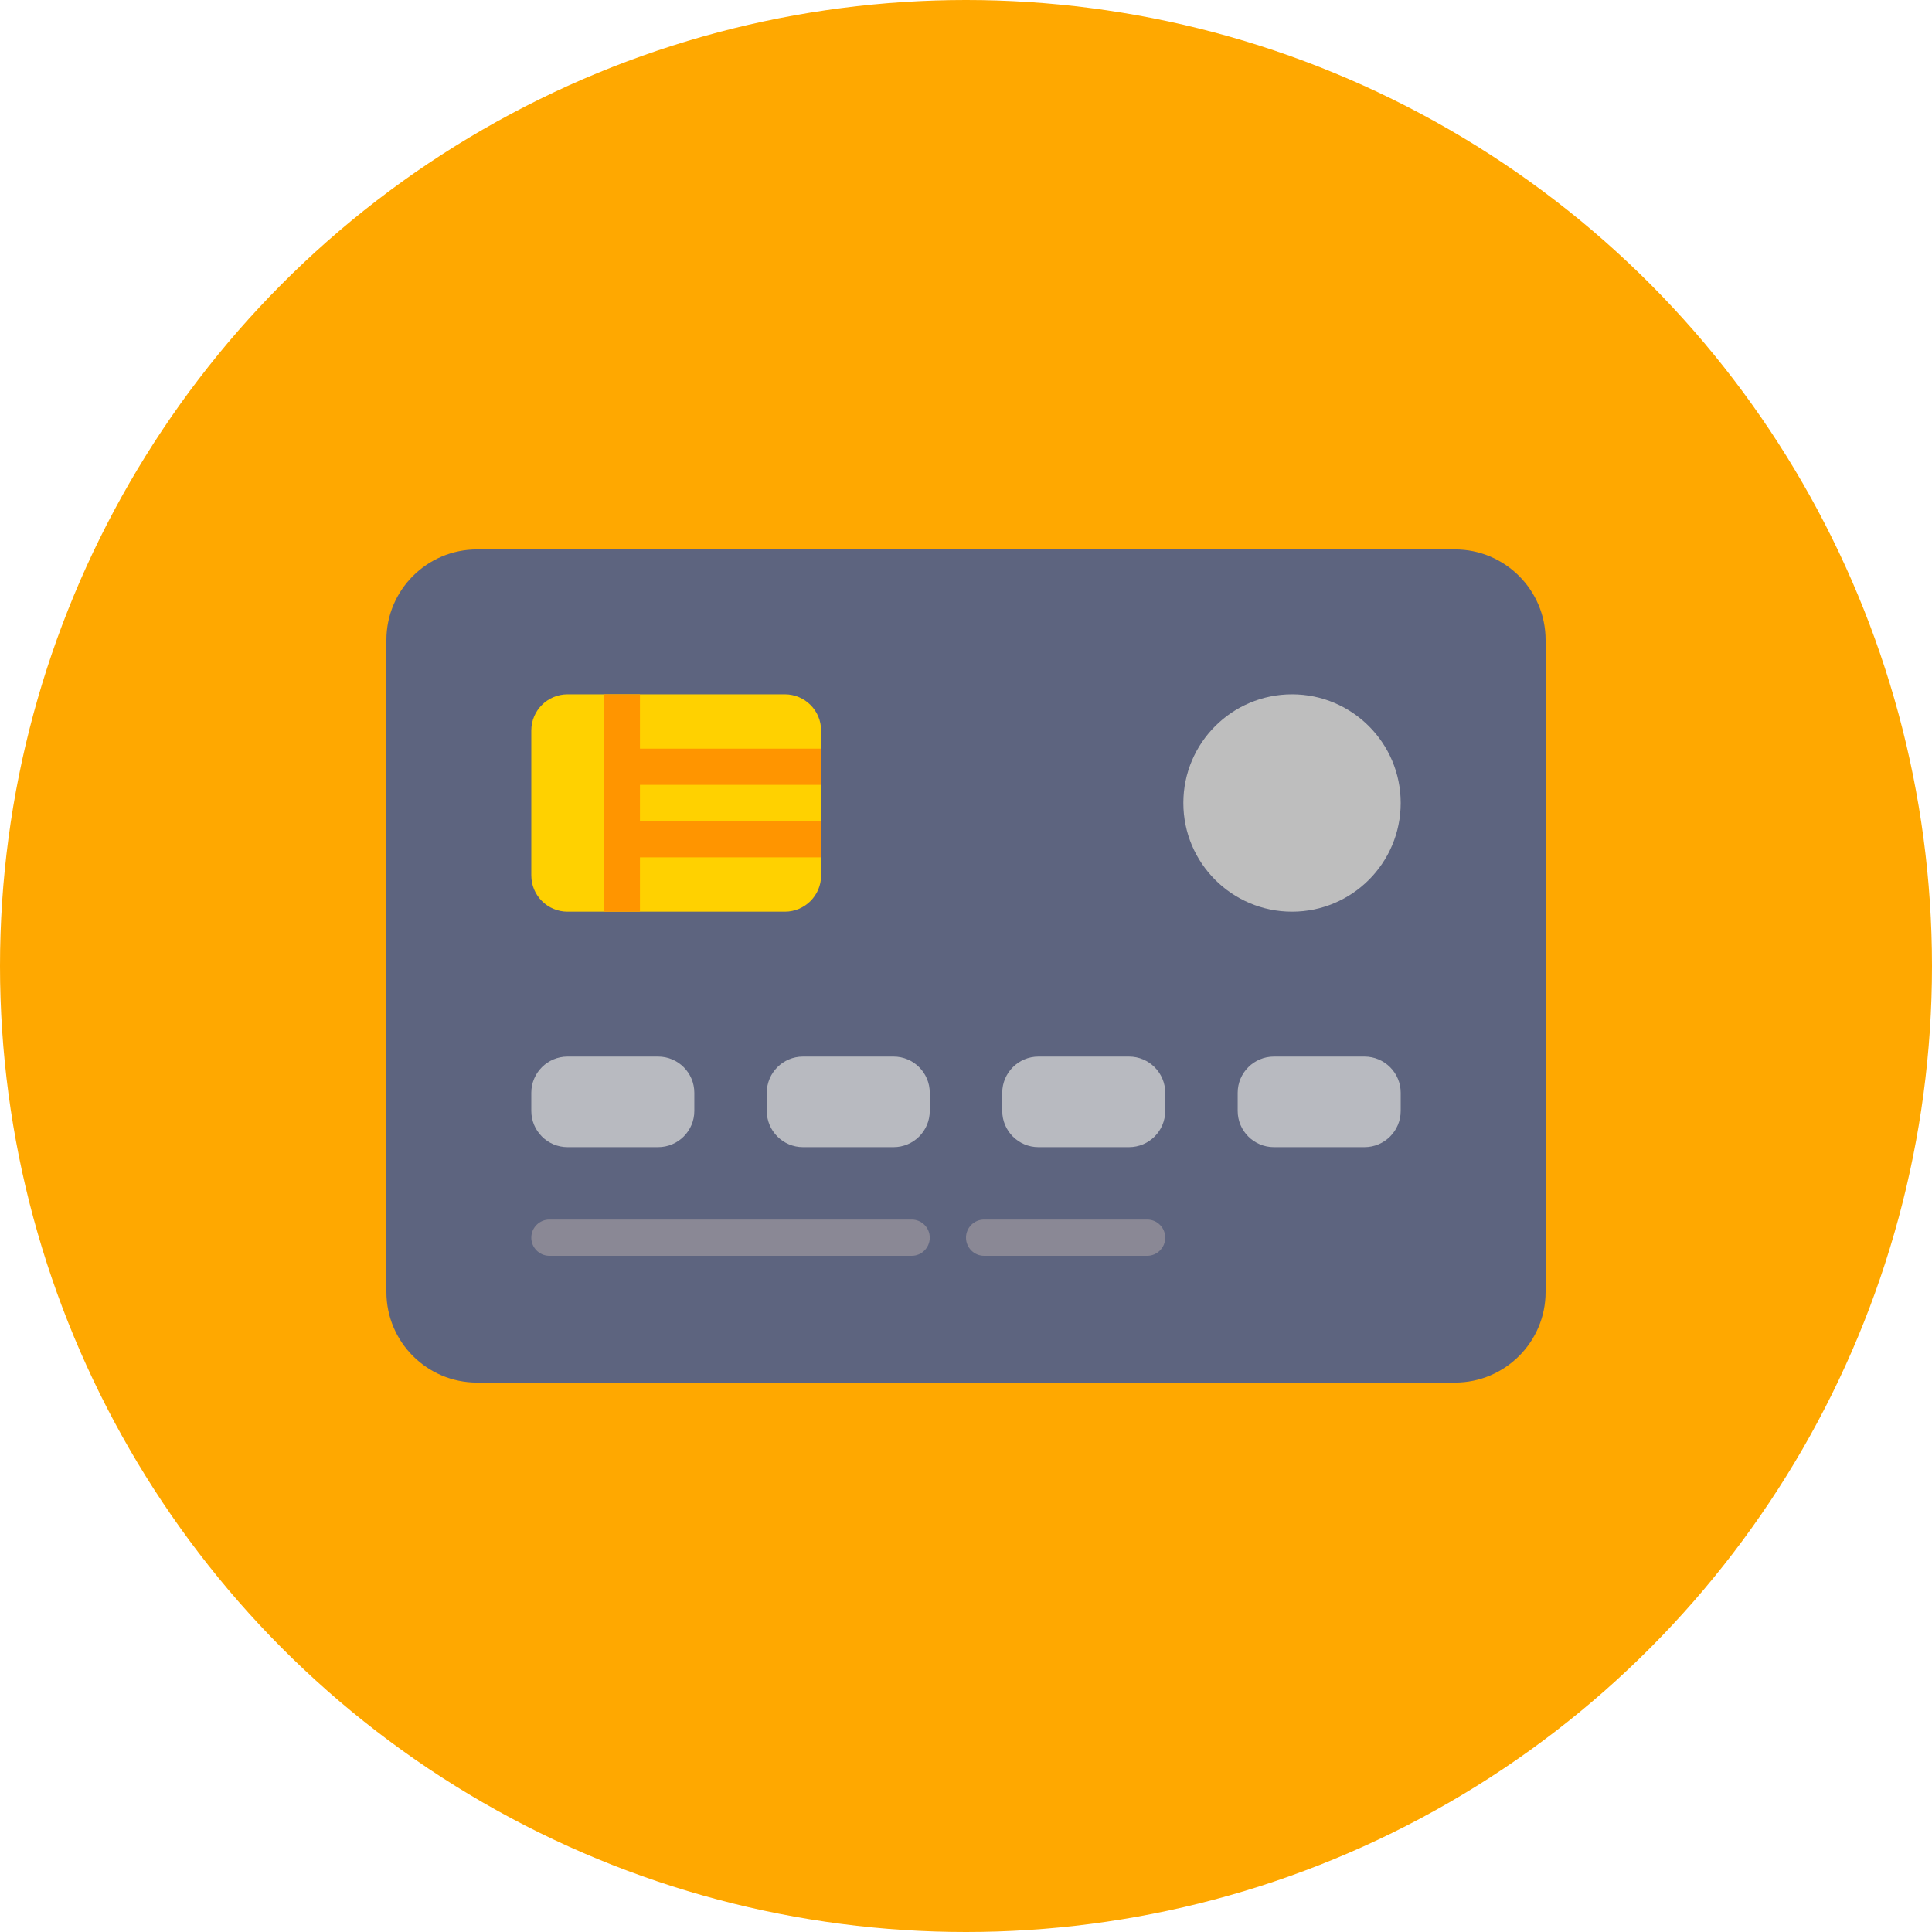
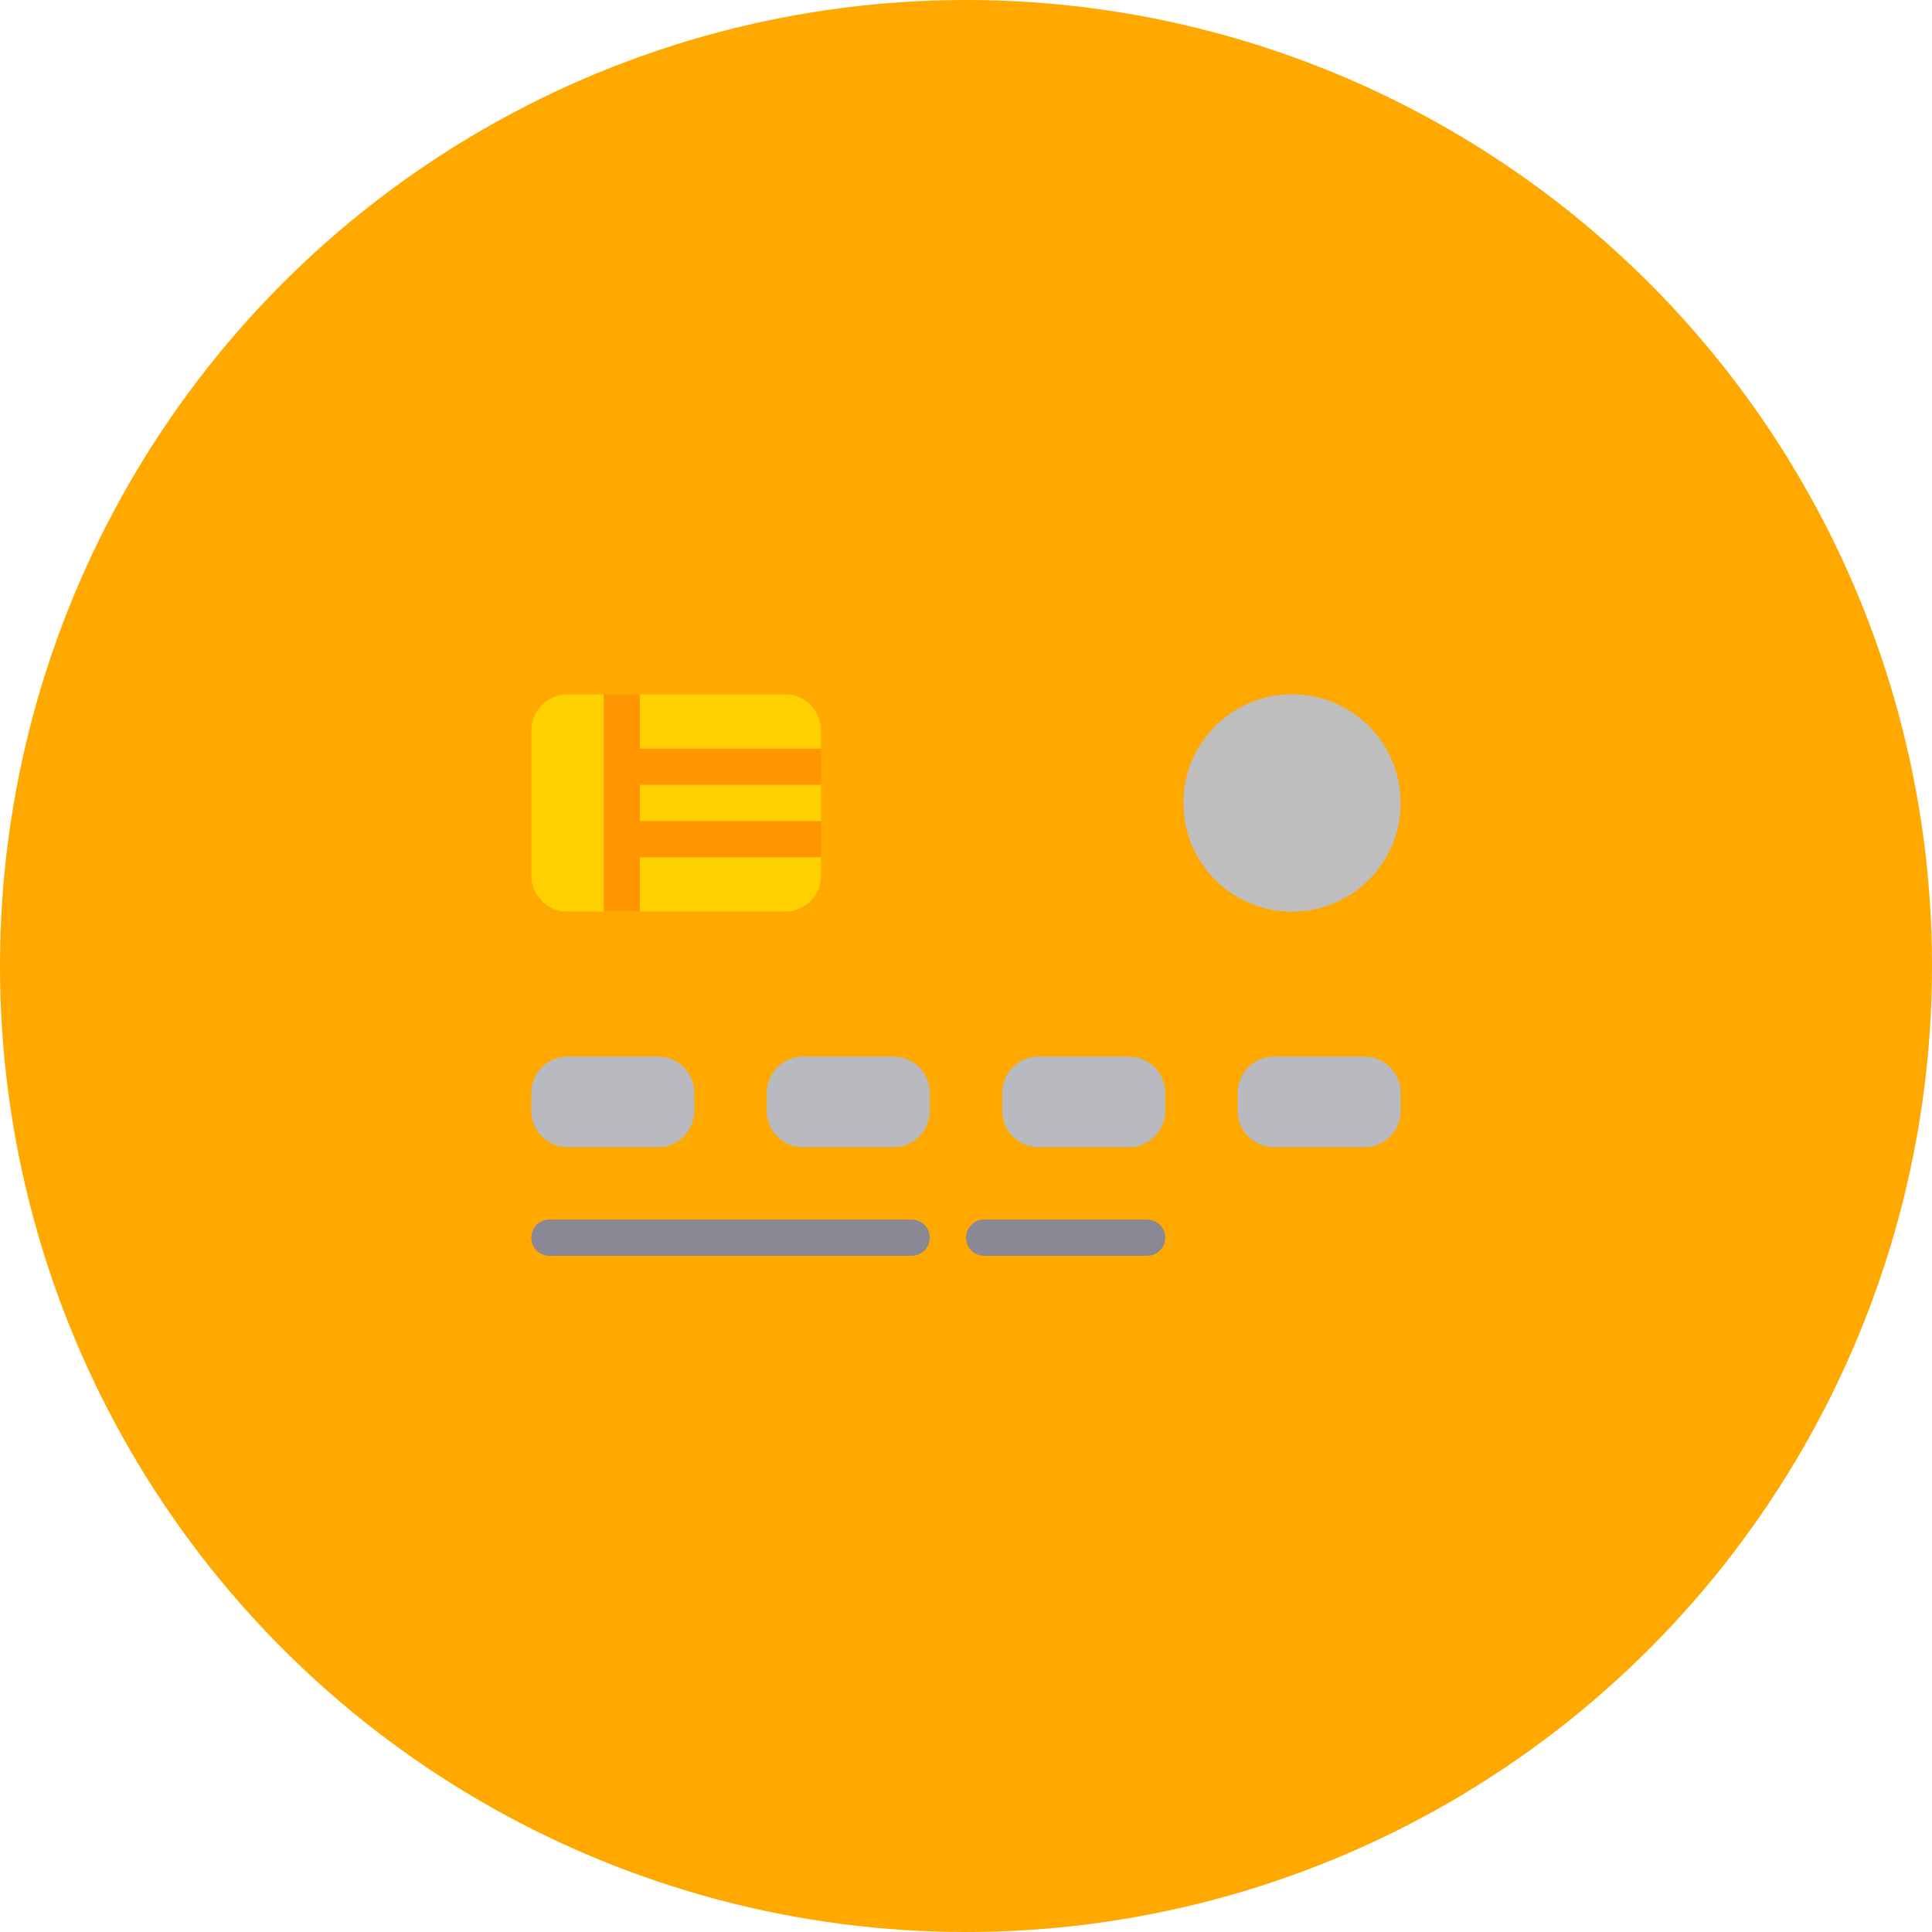
<svg xmlns="http://www.w3.org/2000/svg" width="50" height="50" viewBox="0 0 50 50" fill="none">
  <circle cx="25" cy="25" r="25" fill="#FFA800" />
-   <path d="M37.656 14.219H12.344C11.052 14.219 10 15.27 10 16.562V33.438C10 34.73 11.052 35.781 12.344 35.781H37.656C38.949 35.781 40 34.73 40 33.438V16.562C40 15.27 38.949 14.219 37.656 14.219Z" fill="#5D647F" />
  <path d="M20.312 23.594H14.688C14.17 23.594 13.75 23.174 13.75 22.656V18.906C13.75 18.389 14.17 17.969 14.688 17.969H20.312C20.83 17.969 21.25 18.389 21.25 18.906V22.656C21.25 23.174 20.83 23.594 20.312 23.594Z" fill="#FFD100" />
  <path d="M17.031 29.688H14.688C14.17 29.688 13.75 29.268 13.75 28.75V28.281C13.75 27.764 14.17 27.344 14.688 27.344H17.031C17.549 27.344 17.969 27.764 17.969 28.281V28.75C17.969 29.268 17.549 29.688 17.031 29.688Z" fill="#B8BAC0" />
-   <path d="M23.125 29.688H20.781C20.264 29.688 19.844 29.268 19.844 28.75V28.281C19.844 27.764 20.264 27.344 20.781 27.344H23.125C23.643 27.344 24.062 27.764 24.062 28.281V28.75C24.062 29.268 23.643 29.688 23.125 29.688Z" fill="#B8BAC0" />
+   <path d="M23.125 29.688H20.781C20.264 29.688 19.844 29.268 19.844 28.75V28.281C19.844 27.764 20.264 27.344 20.781 27.344H23.125C23.643 27.344 24.062 27.764 24.062 28.281V28.75C24.062 29.268 23.643 29.688 23.125 29.688" fill="#B8BAC0" />
  <path d="M29.219 29.688H26.875C26.357 29.688 25.938 29.268 25.938 28.75V28.281C25.938 27.764 26.357 27.344 26.875 27.344H29.219C29.736 27.344 30.156 27.764 30.156 28.281V28.75C30.156 29.268 29.736 29.688 29.219 29.688Z" fill="#B8BAC0" />
  <path d="M35.312 29.688H32.969C32.451 29.688 32.031 29.268 32.031 28.75V28.281C32.031 27.764 32.451 27.344 32.969 27.344H35.312C35.83 27.344 36.25 27.764 36.25 28.281V28.75C36.25 29.268 35.83 29.688 35.312 29.688Z" fill="#B8BAC0" />
  <path d="M23.594 32.5H14.219C13.96 32.5 13.75 32.29 13.75 32.031C13.75 31.772 13.96 31.562 14.219 31.562H23.594C23.853 31.562 24.062 31.772 24.062 32.031C24.062 32.29 23.853 32.5 23.594 32.5Z" fill="#8A8895" />
  <path d="M29.688 32.5H25.469C25.21 32.5 25 32.29 25 32.031C25 31.772 25.21 31.562 25.469 31.562H29.688C29.947 31.562 30.156 31.772 30.156 32.031C30.156 32.29 29.947 32.5 29.688 32.5Z" fill="#8A8895" />
  <path d="M21.25 21.25H16.562V20.312H21.25V19.375H16.562V17.969H15.625V23.594H16.562V22.188H21.25V21.25Z" fill="#FF9500" />
  <path d="M33.438 23.594C34.991 23.594 36.25 22.335 36.25 20.781C36.25 19.228 34.991 17.969 33.438 17.969C31.884 17.969 30.625 19.228 30.625 20.781C30.625 22.335 31.884 23.594 33.438 23.594Z" fill="#BEBEBE" />
</svg>